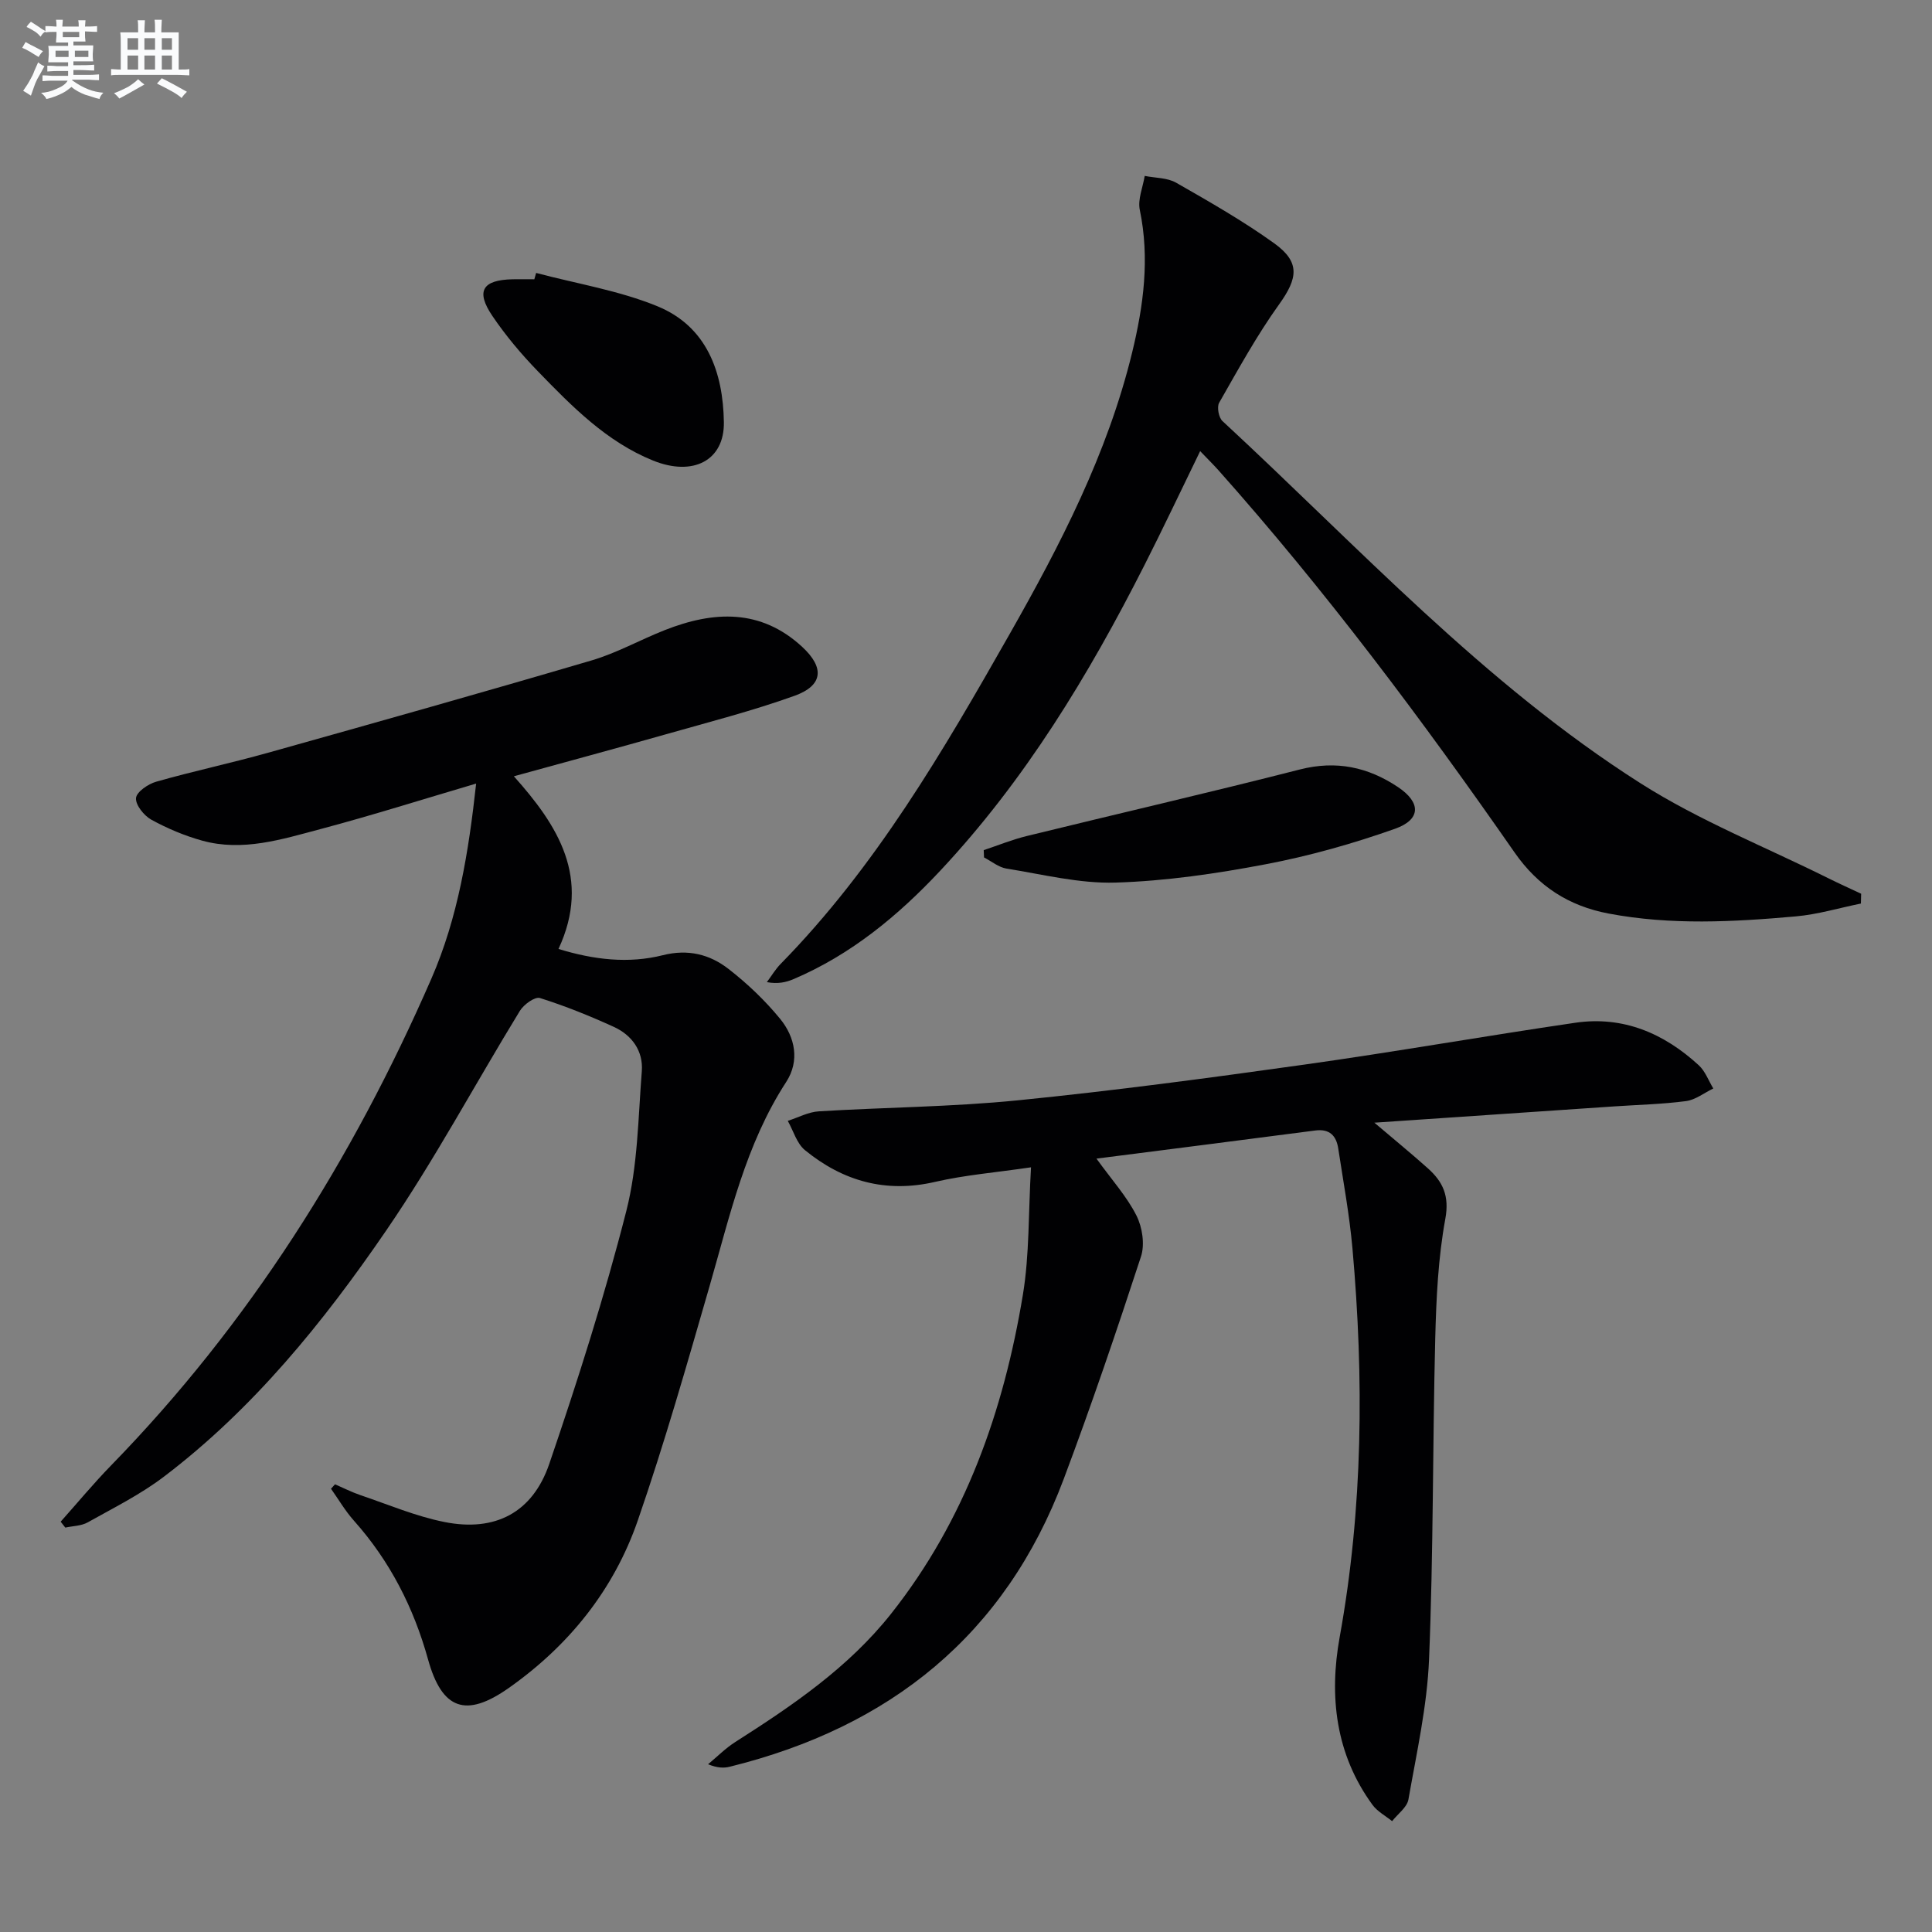
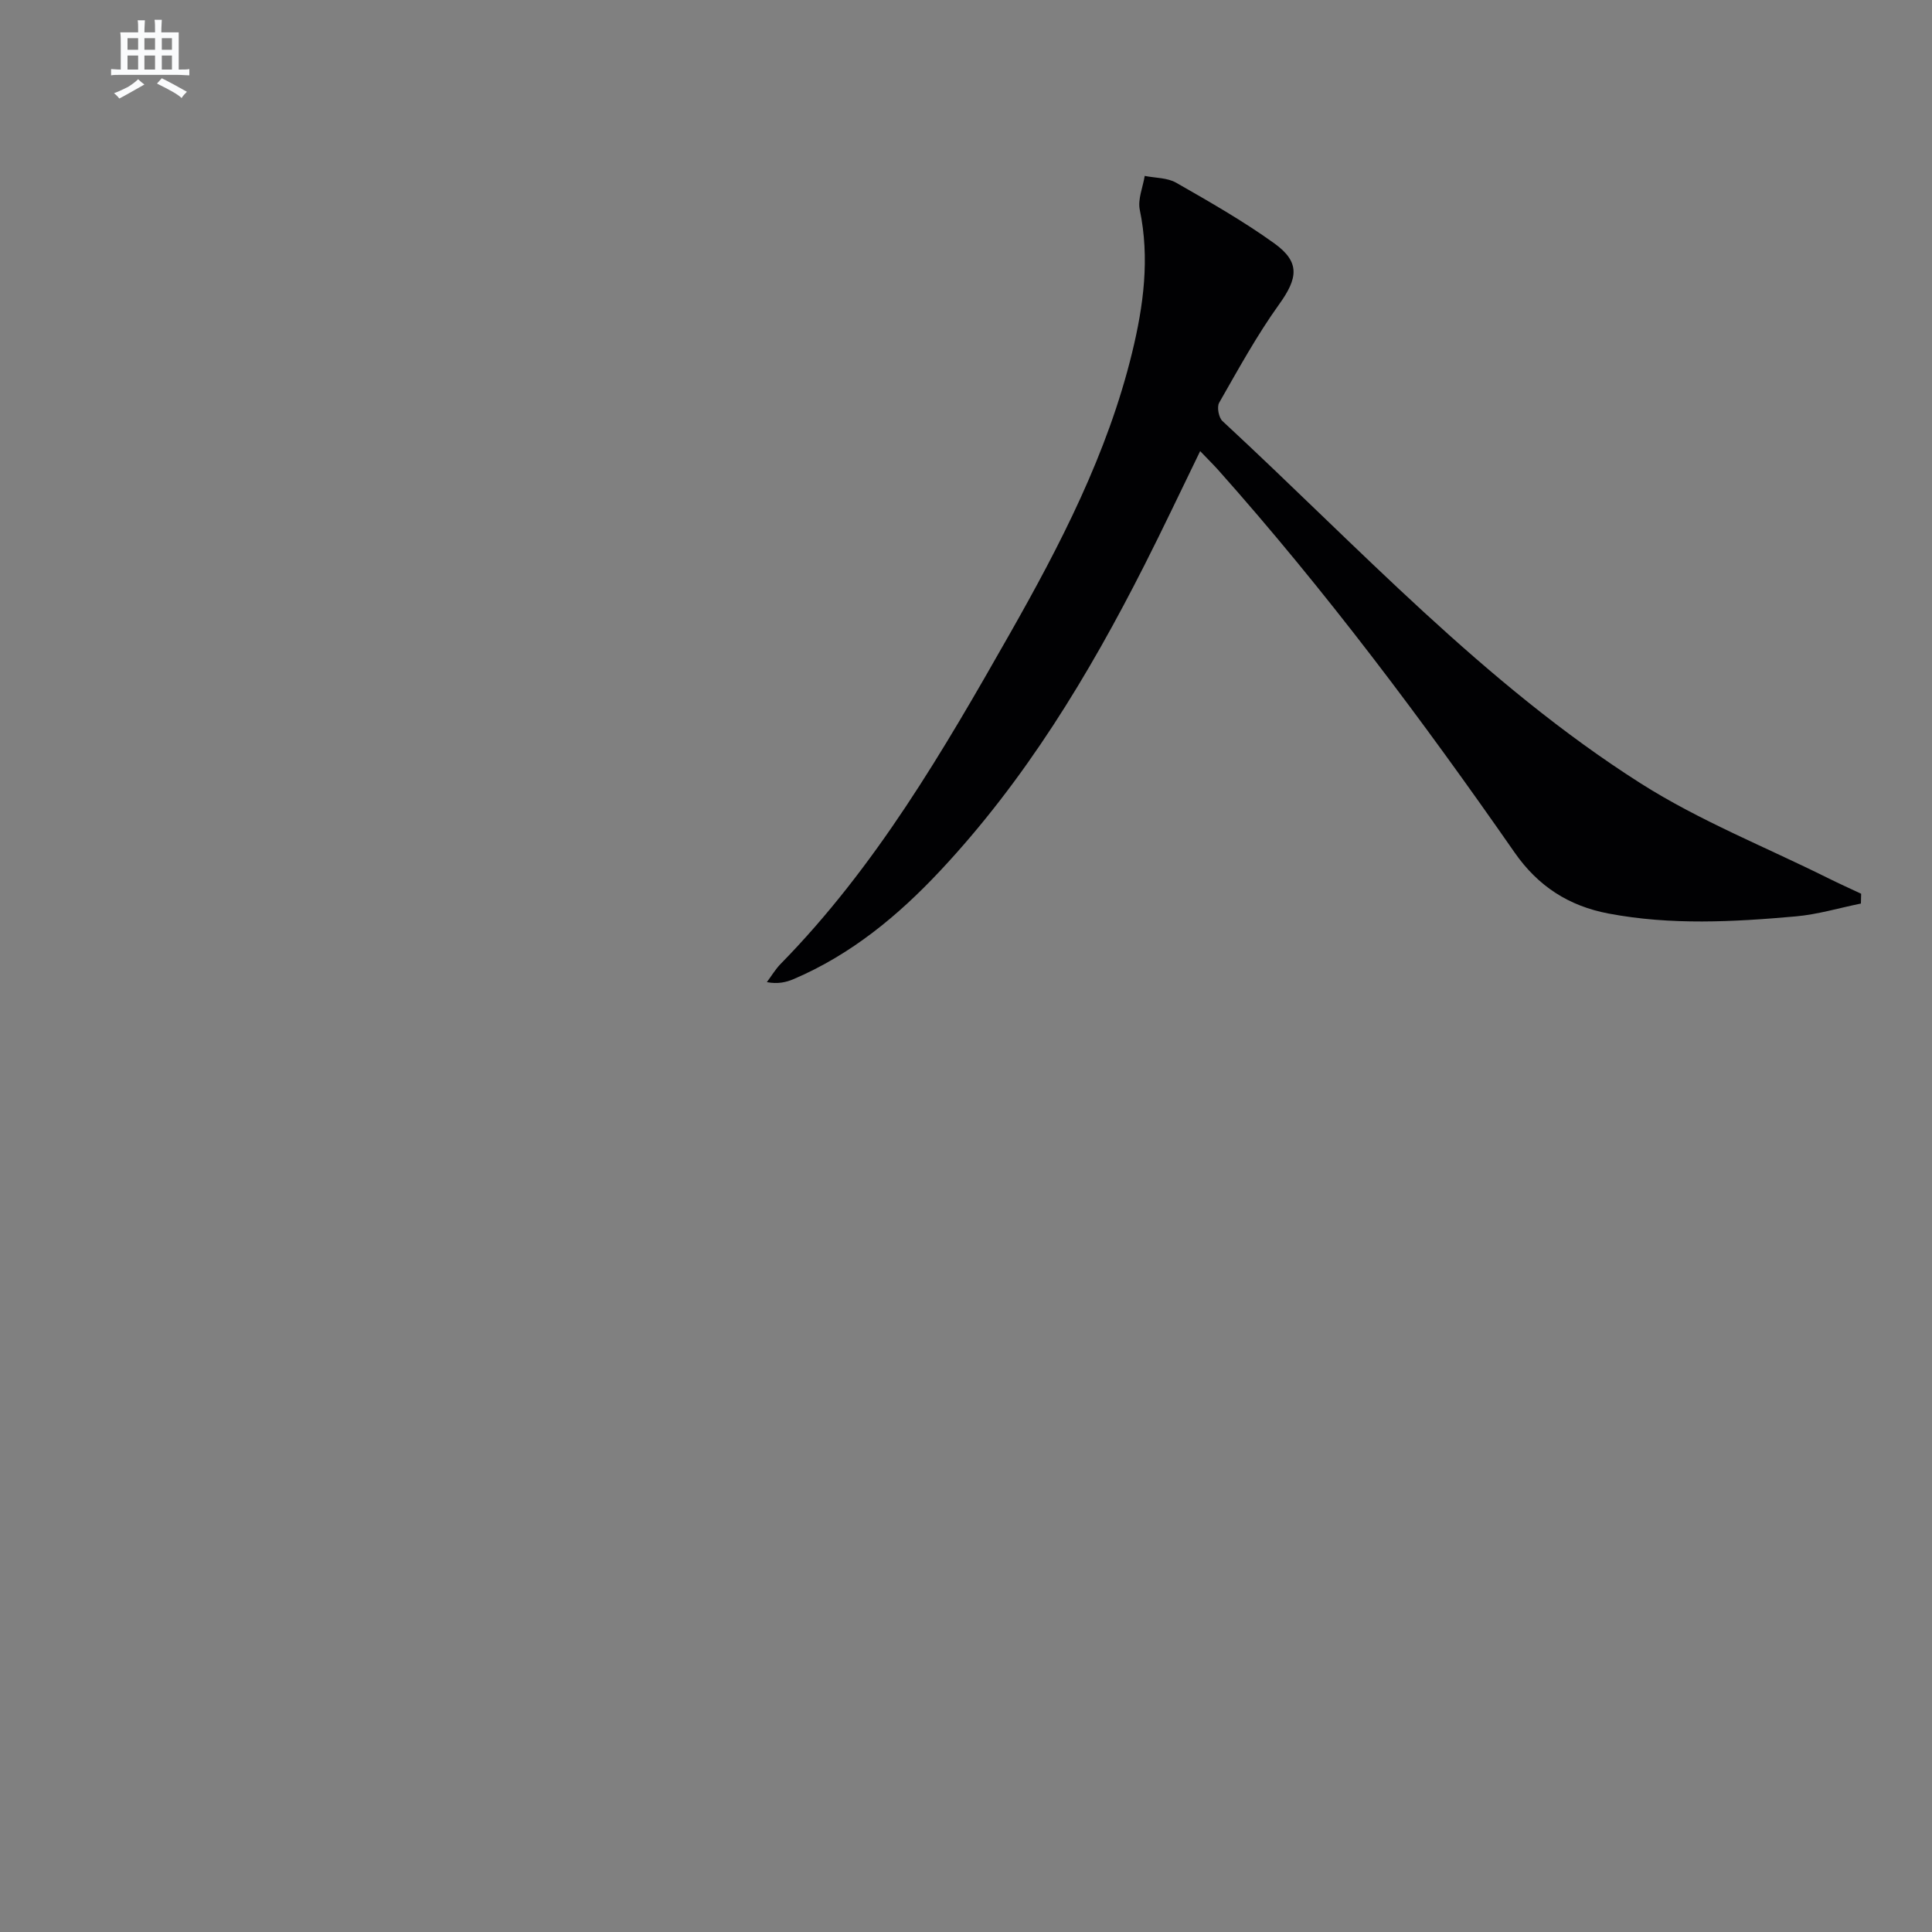
<svg xmlns="http://www.w3.org/2000/svg" enable-background="new 0 0 400 400" viewBox="0 0 400 400">
  <rect x="0" y="0" width="400" height="400" fill="#808080" stroke="none" />
  <g fill="#010103">
-     <path d="m98.58 162.23c-11.06 3.26-21.59 6.6-32.26 9.43-7.98 2.12-16.09 4.71-24.48 2.38-3.64-1.01-7.21-2.52-10.51-4.33-1.52-.84-3.29-3.05-3.17-4.48.11-1.27 2.51-2.92 4.19-3.39 7.66-2.18 15.47-3.84 23.14-5.99 22.36-6.27 44.72-12.56 67-19.12 5.23-1.54 10.09-4.29 15.19-6.29 10.07-3.96 19.82-4.45 28.41 3.49 4.66 4.31 4.33 8-1.6 10.13-8.72 3.13-17.74 5.44-26.67 7.98-10.22 2.9-20.48 5.66-31.43 8.68 9.08 10.15 16.09 21.01 9.24 35.75 7.34 2.25 14.5 3.08 21.62 1.29 5.22-1.31 9.69-.17 13.57 2.84 3.9 3.03 7.57 6.52 10.69 10.33 3.13 3.82 4.09 8.72 1.27 13.07-8.42 12.95-11.67 27.73-15.86 42.24-4.7 16.26-9.34 32.56-14.87 48.55-4.96 14.35-14.24 25.89-26.69 34.67-8.9 6.28-13.85 4.5-16.73-5.87-2.98-10.75-7.91-20.41-15.37-28.77-1.79-2.01-3.16-4.38-4.73-6.59.28-.31.55-.61.83-.92 1.74.75 3.44 1.62 5.23 2.23 5.79 1.96 11.5 4.4 17.45 5.58 10.46 2.08 18.23-1.92 21.69-12.07 5.89-17.25 11.44-34.67 15.94-52.32 2.38-9.32 2.45-19.27 3.21-28.96.32-4.16-2.03-7.45-5.8-9.17-4.98-2.27-10.08-4.33-15.29-5.97-1.04-.33-3.35 1.34-4.15 2.65-9.28 15.16-17.69 30.91-27.72 45.54-12.99 18.96-27.5 36.88-46.01 50.93-4.85 3.68-10.41 6.45-15.75 9.44-1.33.75-3.08.74-4.64 1.08-.32-.41-.64-.81-.96-1.22 3.46-3.88 6.79-7.9 10.41-11.62 28.6-29.33 50.03-63.4 66.33-100.78 5.54-12.69 7.73-26.3 9.28-40.42z" />
-     <path d="m227.01 239.88c3.24 4.48 6.3 7.86 8.28 11.79 1.22 2.41 1.76 5.98.94 8.48-5.05 15.45-10.29 30.86-16 46.07-12.16 32.37-36.04 51.38-69.13 59.56-1.25.31-2.58.27-4.5-.51 1.88-1.56 3.62-3.33 5.67-4.63 11.82-7.54 23.38-15.37 32.22-26.53 15.38-19.43 23.31-42 27.29-66.06 1.37-8.28 1.12-16.84 1.68-26.37-7.32 1.08-13.7 1.59-19.88 3.02-10.21 2.36-19.07-.16-26.92-6.57-1.7-1.39-2.4-4.01-3.56-6.07 2.14-.68 4.26-1.84 6.43-1.97 13.73-.84 27.53-.91 41.2-2.28 19.83-1.98 39.61-4.63 59.35-7.4 18.73-2.63 37.36-5.92 56.07-8.66 9.9-1.45 18.35 2.18 25.56 8.8 1.34 1.23 2.03 3.19 3.01 4.81-1.88.9-3.68 2.35-5.64 2.61-4.93.65-9.93.76-14.91 1.1-16.19 1.1-32.38 2.2-49.62 3.37 4.2 3.57 7.73 6.45 11.11 9.48 3.08 2.77 4.45 5.68 3.58 10.42-1.49 8.12-1.88 16.5-2.09 24.79-.55 22.13-.37 44.29-1.28 66.41-.4 9.72-2.58 19.38-4.27 29.02-.29 1.64-2.21 3-3.38 4.49-1.37-1.11-3.04-1.99-4.05-3.36-7.68-10.5-9.02-22.55-6.8-34.77 4.84-26.74 5.03-53.56 2.64-80.47-.62-6.92-1.89-13.78-2.94-20.66-.4-2.64-1.78-4.13-4.78-3.73-14.97 1.96-29.93 3.85-45.28 5.82z" />
    <path d="m248.48 93.4c-3.98 8.17-7.65 15.95-11.54 23.62-11.55 22.79-24.72 44.52-42.3 63.28-8.72 9.31-18.44 17.33-30.3 22.4-1.58.67-3.28 1.07-5.57.64.95-1.27 1.77-2.67 2.87-3.79 19.67-20.06 33.65-44.08 47.38-68.25 10.51-18.5 20.27-37.37 25.36-58.25 2.38-9.76 3.69-19.55 1.6-29.61-.45-2.17.64-4.67 1.02-7.02 2.19.44 4.67.36 6.51 1.41 6.91 3.95 13.85 7.91 20.3 12.54 5.43 3.91 4.9 7.23 1.02 12.64-4.63 6.45-8.47 13.47-12.42 20.38-.5.88-.09 3.07.69 3.79 28.07 25.96 54.11 54.38 86.65 75.05 12.13 7.7 25.71 13.1 38.64 19.53 2.29 1.14 4.62 2.19 6.94 3.28-.02.68-.04 1.35-.05 2.03-4.5.91-8.95 2.26-13.5 2.66-12.91 1.15-25.85 1.85-38.74-.59-8.23-1.56-14.58-5.63-19.46-12.64-19.11-27.46-39.14-54.24-61.42-79.26-1.09-1.2-2.26-2.35-3.68-3.84z" />
-     <path d="m111 56.51c8.4 2.23 17.15 3.63 25.12 6.9 10.24 4.2 13.6 13.68 13.75 24.01.12 7.93-6.38 11.29-14.67 7.93-9.63-3.9-16.77-11.19-23.82-18.46-3.45-3.56-6.69-7.41-9.46-11.51-3.47-5.14-2.02-7.43 4.23-7.56 1.49-.03 2.99 0 4.48 0 .13-.43.25-.87.37-1.31z" />
-     <path d="m203.67 176.01c2.98-.99 5.91-2.19 8.95-2.93 18.83-4.62 37.73-8.97 56.51-13.77 7.53-1.92 14.12-.5 20.33 3.66 4.75 3.18 4.77 6.7-.64 8.62-8.7 3.08-17.69 5.62-26.75 7.34-10.25 1.95-20.69 3.48-31.09 3.8-7.5.23-15.09-1.7-22.6-2.9-1.63-.26-3.1-1.51-4.65-2.31-.02-.5-.04-1-.06-1.51z" />
  </g>
-   <path d="m6.8 9.5c.6.3 1.3.7 2.1 1.1-.4.4-.7.8-.9 1.2-.7-.4-1.3-.8-1.8-1.1s-1.1-.6-1.6-.8c.2-.4.5-.8.7-1.2.4.2.8.5 1.5.8zm.9 6.9c-.3.6-.5 1.1-.7 1.7s-.4 1.1-.6 1.7c-.6-.4-1.1-.7-1.6-1 .7-1 1.2-1.8 1.5-2.4.3-.5.6-1.1.8-1.7.3-.6.5-1.2.8-1.8.3.3.8.6 1.3.8-.7 1.3-1.2 2.2-1.5 2.7zm.1-11c.4.3 1 .7 1.7 1.1-.5.2-.8.6-1.1 1.1-.5-.6-1-1-1.4-1.2s-.9-.6-1.5-.8c.2-.4.5-.7.9-1.1.5.3.9.6 1.4.9zm10.5 13.1c1 .4 2 .6 3.1.7-.4.4-.7.8-.8 1.3-.9-.2-1.9-.6-3-.9-1-.4-2-.9-2.8-1.6-.5.4-1.1.9-1.9 1.3s-1.9.9-3.3 1.2c-.1-.3-.5-.8-1.1-1.3 1 0 2.1-.3 3.2-.8 1.2-.5 1.9-1 2.3-1.7h-3.2c-.4 0-1 0-2 .1v-1.2c1 0 1.7.1 2 .1h3.3v-1h-2.3c-.2 0-.9 0-2 .1v-1.2c1.2 0 1.9.1 2 .1h2.3v-.8h-4.1c0-.7.1-1.2.1-1.6 0-.5 0-1.1-.1-1.8h4.1v-.7h-2.5c0-.6.1-1.1.1-1.6v-.6h-.5c-.4 0-1 0-1.8.1v-1.3c1.2 0 1.9.1 2.1.1h.2c0-.3 0-.8-.1-1.4h1.4c0 .6-.1 1-.1 1.4h3.4c0-.4 0-.8-.1-1.3h1.5c0 .4-.1.9-.1 1.3.7 0 1.5 0 2.5-.1v1.2c-1 0-1.8-.1-2.5-.1v.6c0 .3 0 .8.1 1.5h-2.5v.8h4.1c0 .8-.1 1.3-.1 1.8s0 1 .1 1.5h-4.1v.8h1.4c.8 0 1.8 0 2.9-.1v1.2c-1 0-1.9-.1-2.8-.1h-1.5v1h3.2c.3 0 1 0 2.1-.1v1.2c-1.1 0-1.8-.1-2.1-.1h-3.4l-.1.1c1.4 1 2.4 1.5 3.4 1.9zm-4.1-6.7v-1.3h-2.7v1.3zm2.2-4.1v-1.1h-3.4v1.1zm1.9 4.1v-1.3h-2.8v1.3z" fill="#fafbfc" />
  <path d="m37 6.7v2.3 5.4c1 0 1.8 0 2.2-.1v1.3c-.6 0-1.5-.1-2.5-.1h-11.9c-.7 0-1.3 0-1.8.1v-1.3c.5 0 1.1.1 2 .1v-5.2c0-1 0-1.8-.1-2.5h3.7c0-1.3 0-2.1-.1-2.5h1.5c0 .4-.1 1.3-.1 2.5h2.2c0-1.2 0-2.1-.1-2.6h1.5c0 .4-.1 1.3-.1 2.6zm-12.3 13.7c-.3-.4-.7-.8-1.1-1.1 1.1-.4 2.1-.9 2.9-1.3.8-.5 1.5-1 2.1-1.6.4.4.9.8 1.3 1.1-2.5 1.4-4.2 2.4-5.2 2.9zm3.9-10.1v-2.4h-2.2v2.4zm0 4.1v-2.9h-2.2v2.9zm3.5-4.1v-2.4h-2.2v2.4zm0 4.1v-2.9h-2.2v2.9zm.4 2.9 1-1.1c.6.3 1.4.7 2.5 1.3s2 1.1 2.7 1.5c-.4.4-.8.8-1.1 1.3-.8-.8-2.5-1.7-5.1-3zm3.1-7v-2.4h-2.1v2.4zm0 4.1v-2.9h-2.1v2.9z" fill="#fafbfc" />
</svg>